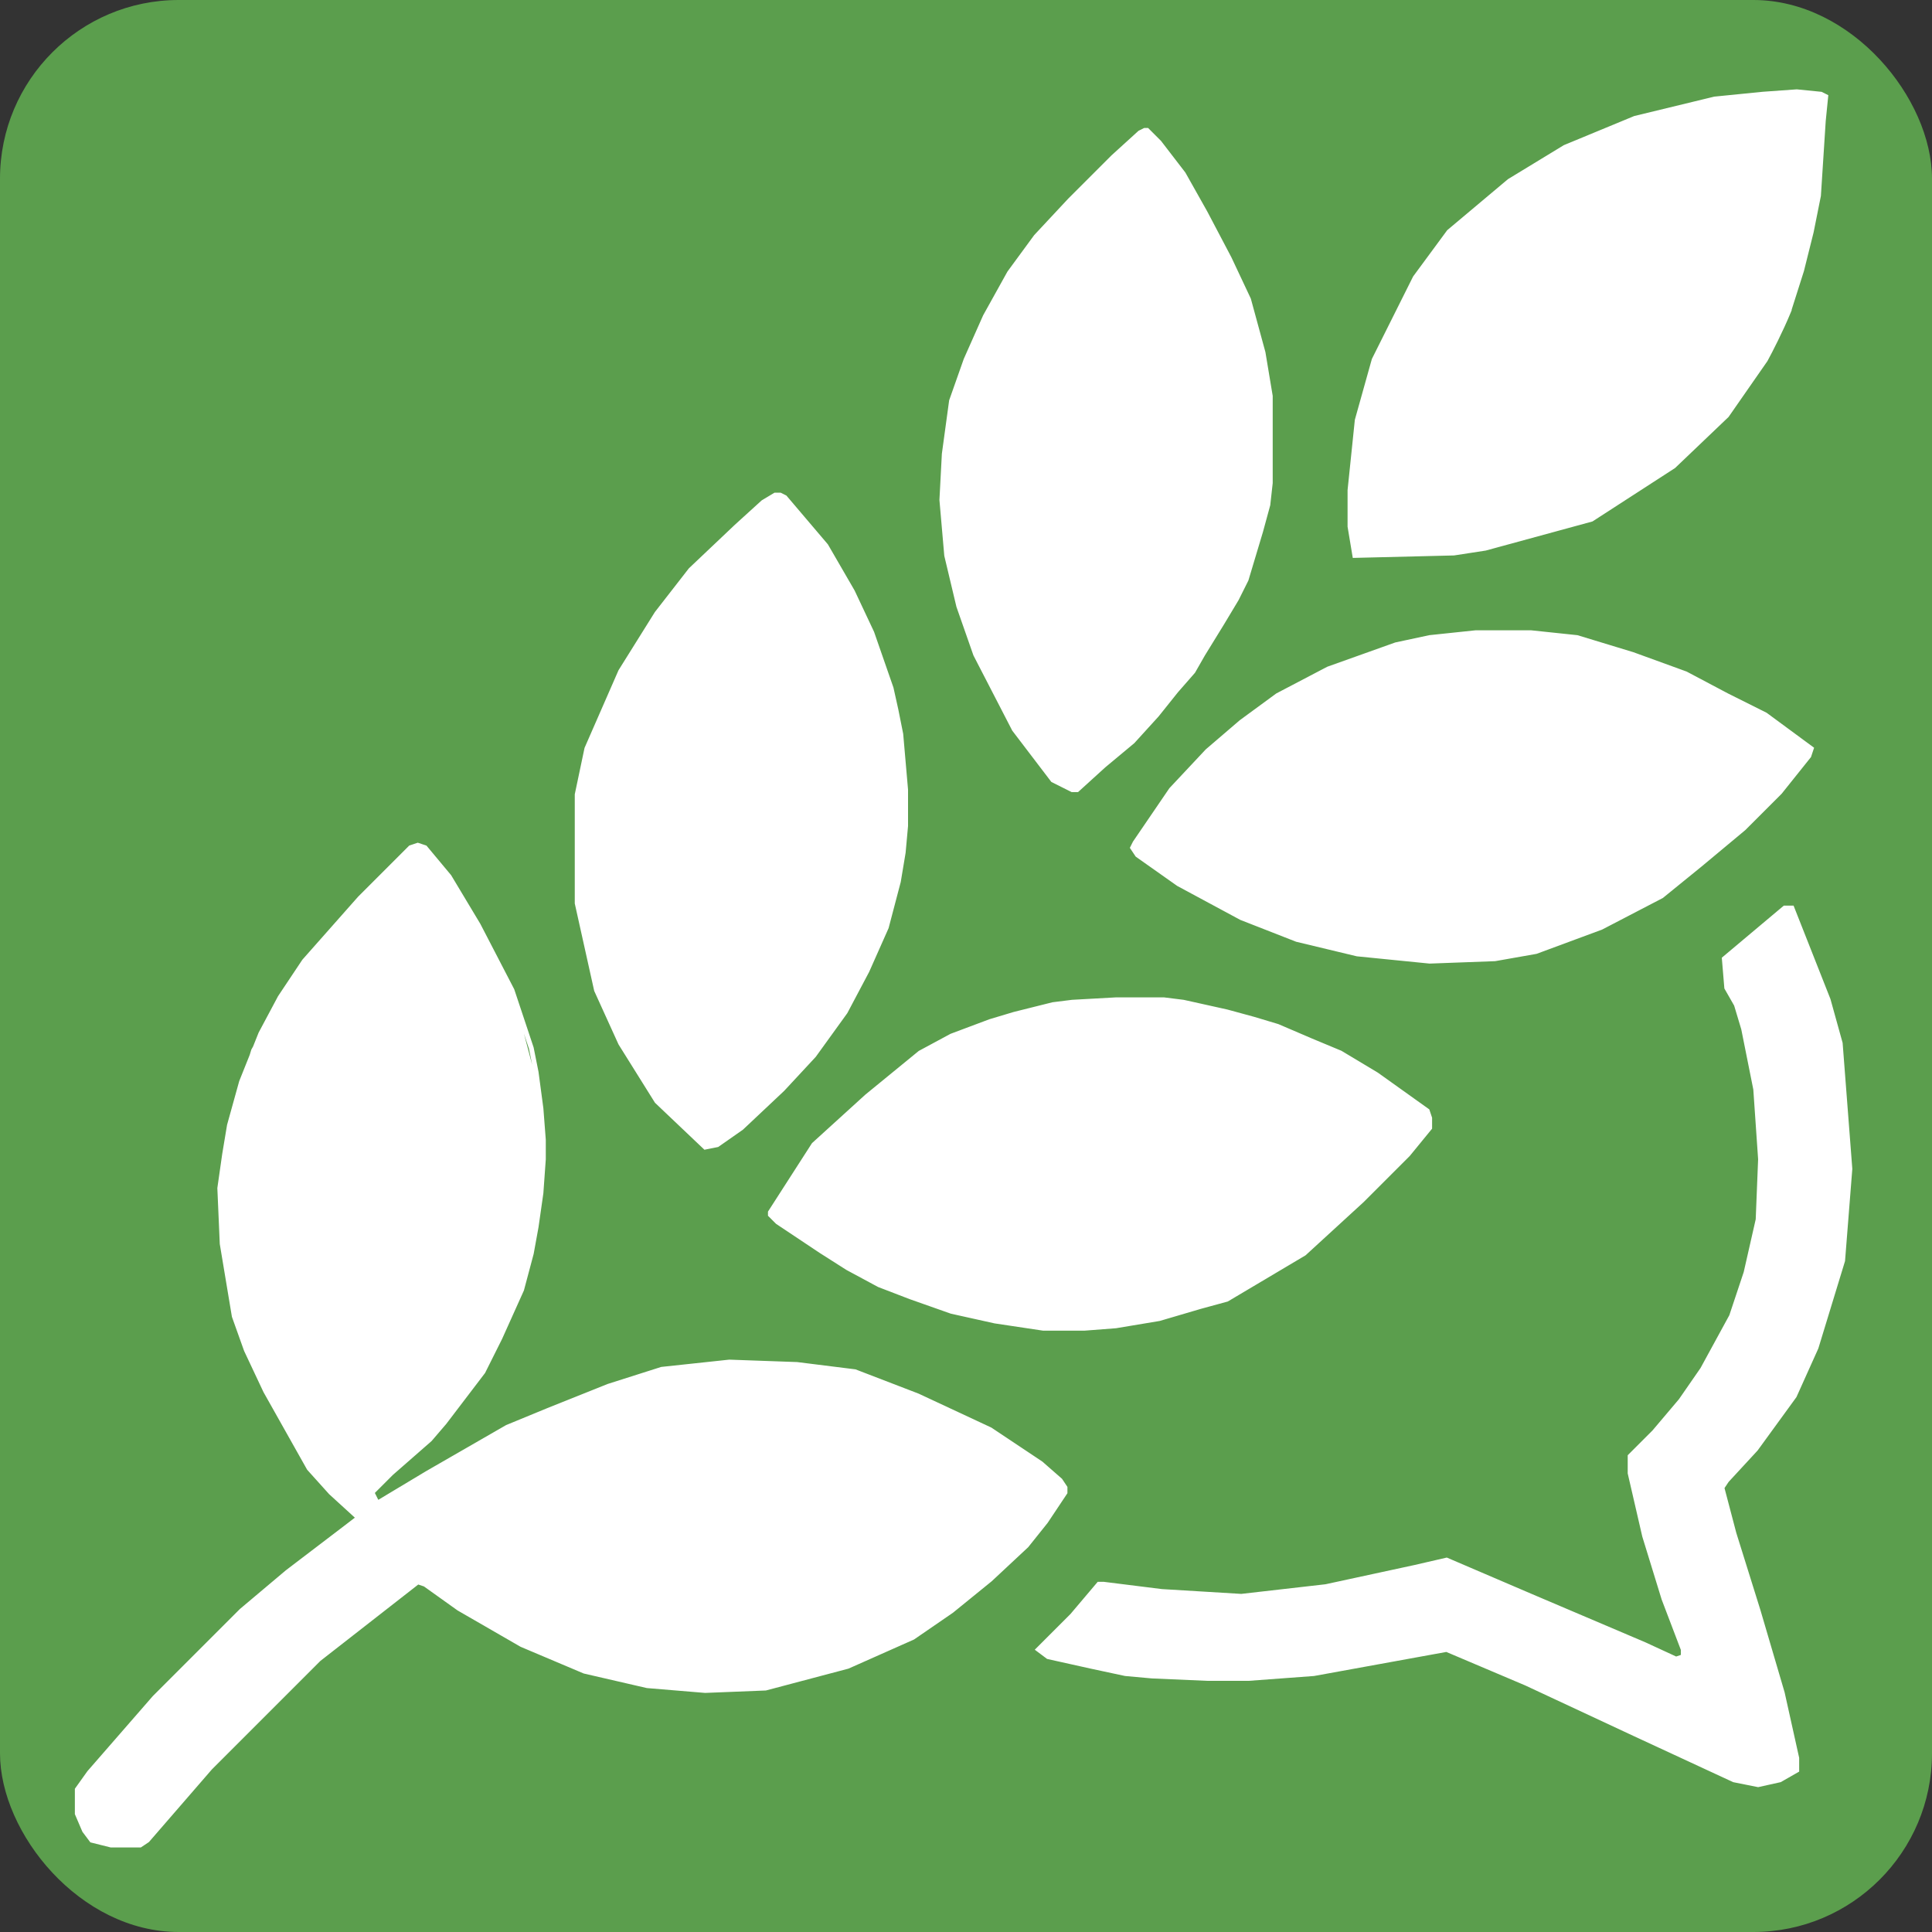
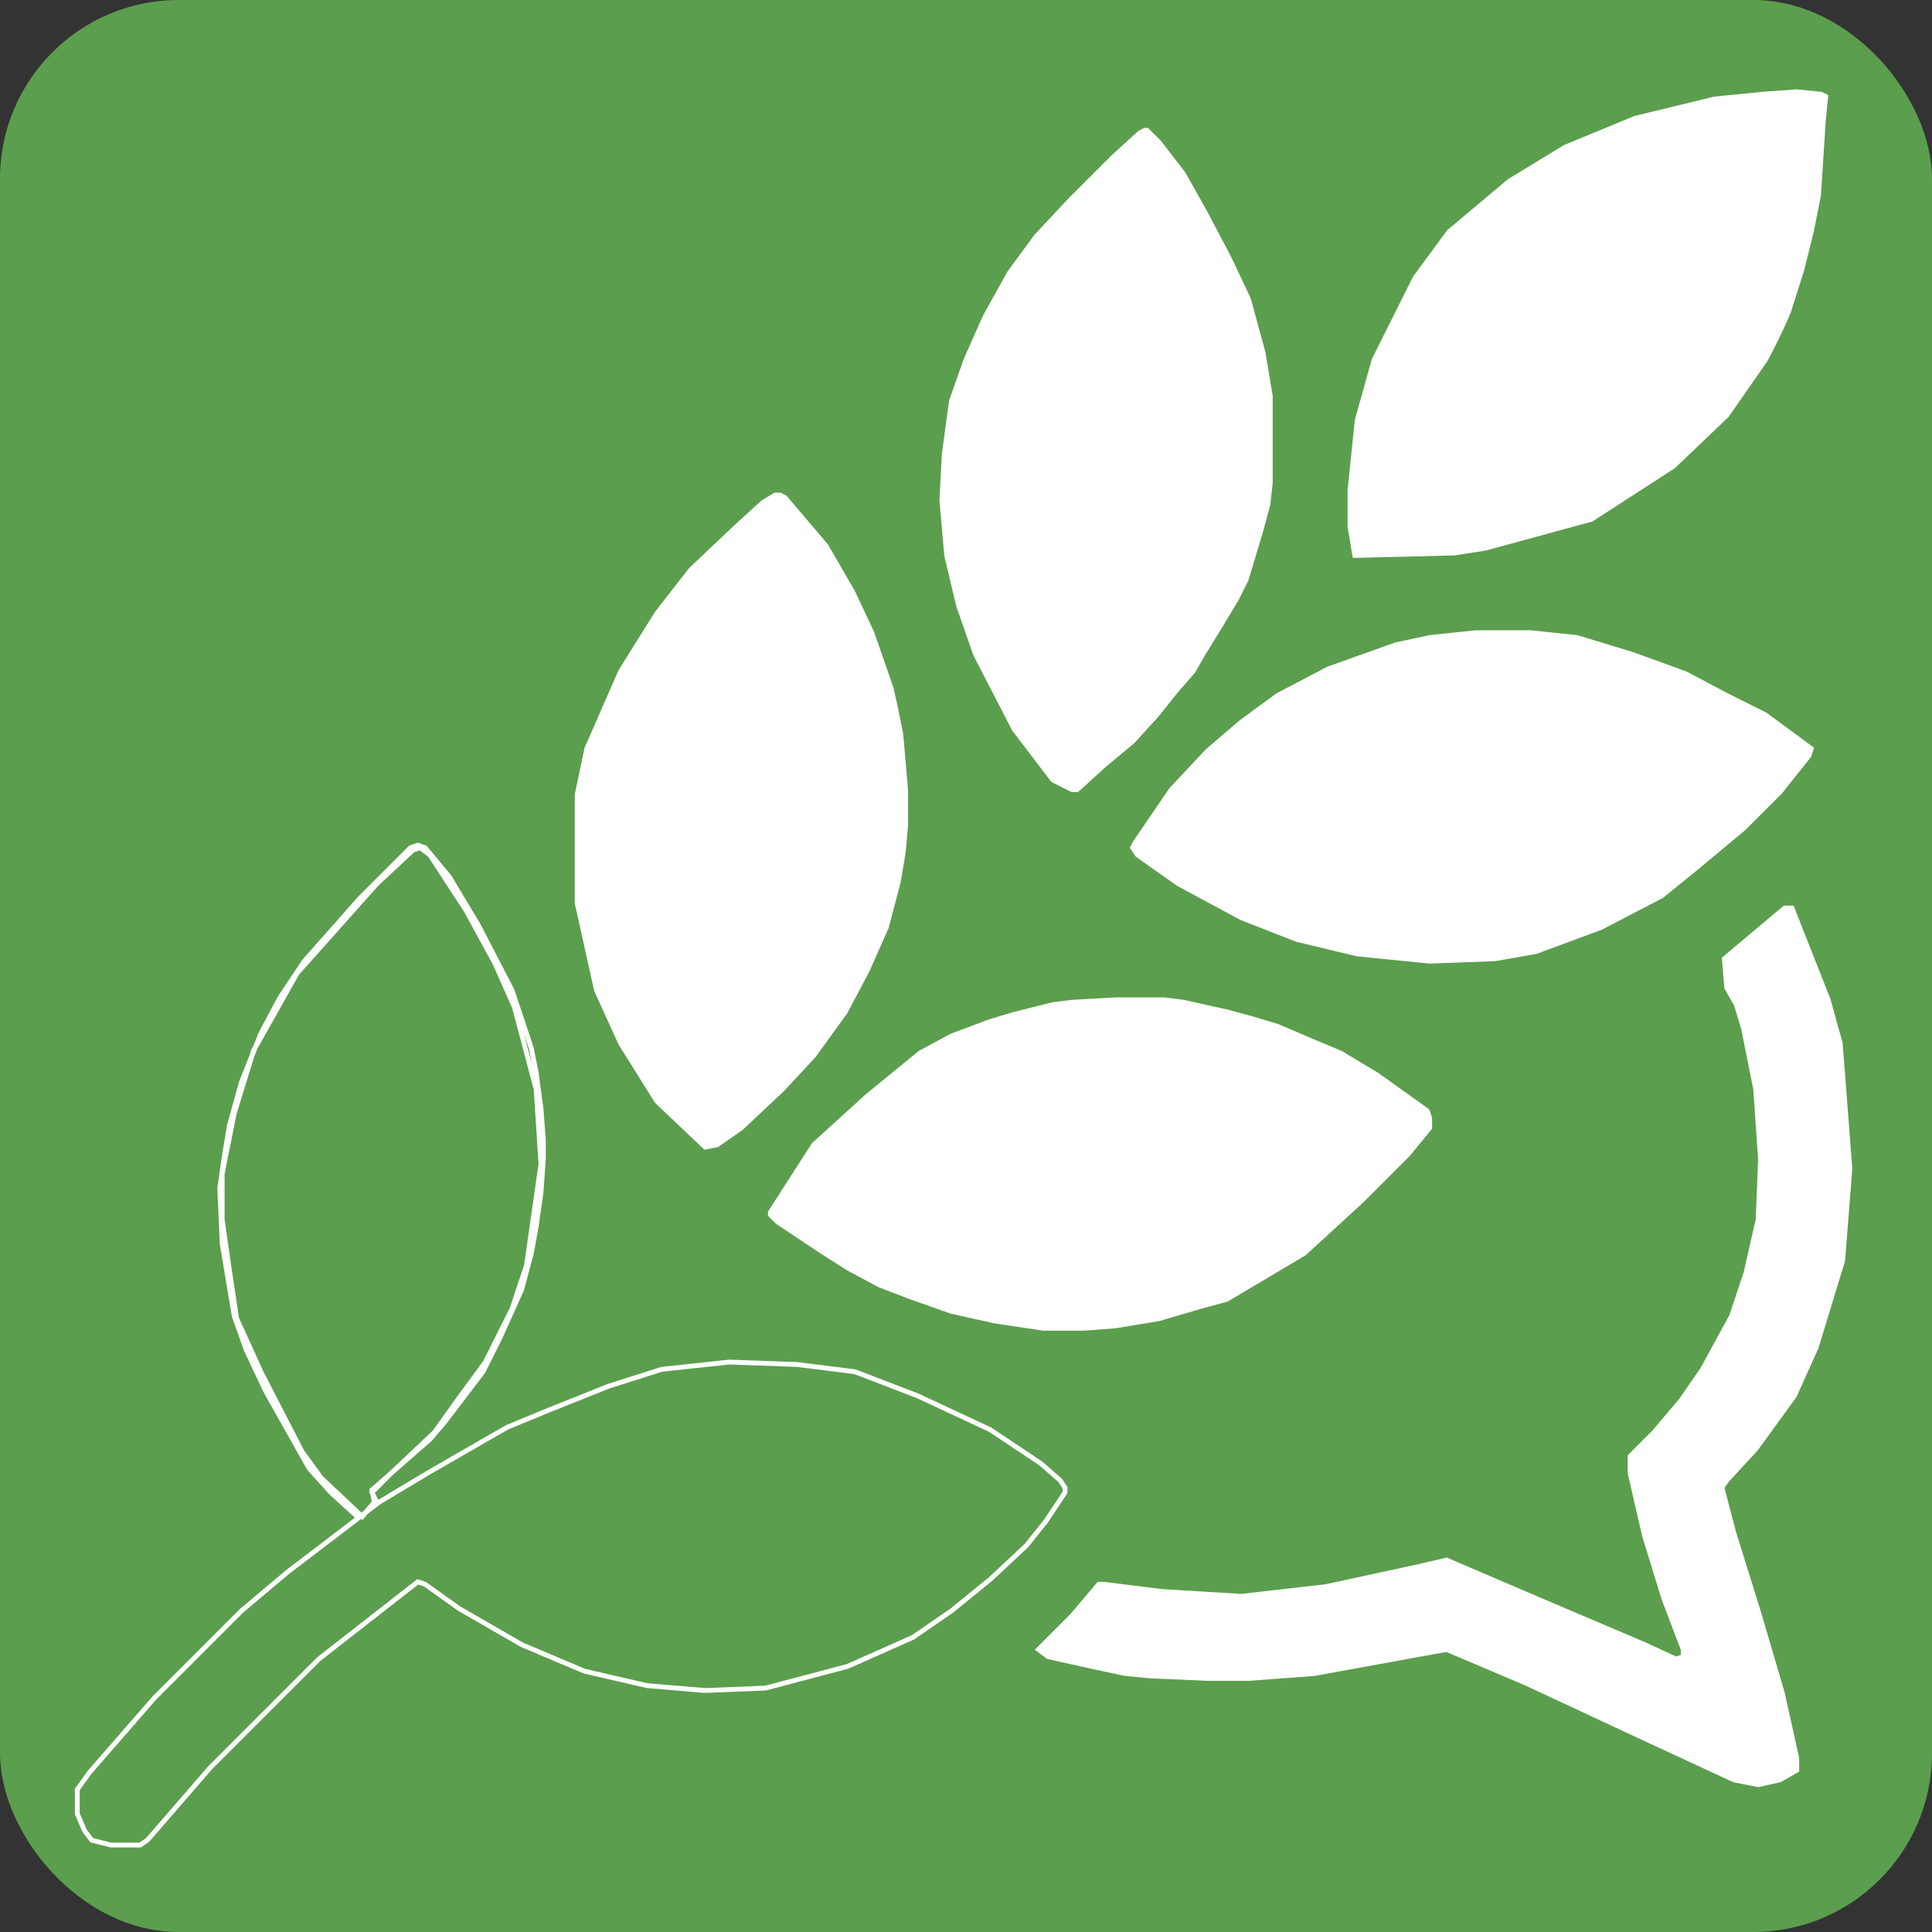
<svg xmlns="http://www.w3.org/2000/svg" width="400" height="400" viewBox="0 0 400 400" fill="none">
  <rect x="0" y="0" width="400" height="400" fill="#333333" stroke="none" />
  <rect class="background" rx="37" width="400" height="400" fill="#5B9E4D" />
  <path d="M357.5 86L365.5 74.5C366.459 72.743 368.704 68.382 370.297 64.5L373 56L375 48L376.5 40.5L377.5 25L378 20L377 19.5L372 19L365 19.5L355 20.5L338.5 24.5L324 30.5L312.5 37.5L300 48L293 57.5L284.5 74.5L281 87L279.5 101.5V109L280.5 115L301 114.5L307.5 113.5L329.5 107.5L346.5 96.5L357.5 86Z" fill="white" />
-   <path d="M16 370.5L18.5 367L32 351.5L50 333.5L59.5 325.5L70 317.5L74.25 314.25L78.5 311L88.5 305L105 295.5L113.5 292L126 287L137 283.5L151 282L165 282.5L177 284L190 289L205 296L215.5 303L219.5 306.5L220.5 308V309L216.5 315L212.5 320L205 327L197 333.5L189 339L175.5 345L158.5 349.5L146 350L134 349L121 346L108 340.5L95 333L88 328L86.5 327.5L66 343.5L43.5 366L30.5 381L29 382H23L19 381L17.5 379L16 375.5V370.5Z" fill="white" />
  <path d="M161 253L159.5 251.5V251L168.5 237L179.5 227L190.5 218L197 214.5L205 211.5L210 210L218 208L222 207.5L231 207H241L245 207.5L254 209.5L259.5 211L264.5 212.5L271.5 215.5L277.5 218L285 222.5L295.5 230L296 231.5V233.5L291.5 239L282 248.5L270 259.5L254 269L248.5 270.5L240 273L231 274.5L224.5 275H216L206 273.5L197 271.5L188.5 268.5L182 266L175.5 262.5L170 259L161 253Z" fill="white" />
  <path d="M136 228L146 237.5L148.5 237L153.5 233.5L162 225.5L168.5 218.5L175 209.5L179.5 201L183.5 192L186 182.5L187 176.5L187.5 171V163.5L186.5 152L185.5 147L184.5 142.5L180.5 131L176.5 122.5L171 113L162.5 103L161.5 102.5H160.5L158 104L152.5 109L143 118L136 127L128.5 139L121.5 155L119.5 164.5V187L123.5 205L128.5 216L136 228Z" fill="white" />
  <path d="M218 161.5L222 163.5H223L228.5 158.5L234.5 153.5L239.5 148L243.5 143L247 139L249 135.5L253 129L256 124L258 120L261 110L262.5 104.5L263 100V82L261.5 73L258.5 62L254.5 53.5L249.5 44L245 36L240 29.5L237.5 27H237L236 27.5L230.5 32.5L221.5 41.5L214.5 49L209 56.5L204 65.5L200 74.5L197 83L195.5 94L195 103.5L196 115L198.5 125.5L202 135.5L210 151L218 161.5Z" fill="white" />
  <path d="M242.5 163.5L235 174.5L234.5 175.5L235.5 177L244 183L257 190L268.5 194.5L281 197.5L296 199L309.5 198.5L318 197L331.5 192L344 185.5L352 179L361 171.5L368.5 164L374.5 156.5L375 155L365.5 148L357.5 144L349 139.5L338 135.5L326.5 132L317 131H305.5L296 132L289 133.5L275 138.5L264.5 144L257 149.5L250 155.5L242.5 163.5Z" fill="white" />
  <path d="M222 334.5L215 341.5L217 343L226 345L233 346.5L238.5 347L250 347.5H258.5L272 346.5L299.5 341.5L316 348.5L338.5 359L359 368.5L364 369.5L368.5 368.5L372 366.5V364L369 350.5L364 333.5L359 317.5L356.5 308L357.5 306.5L363.5 300L371.5 289L376 279L381.5 261L383 242L381 216L378.5 207L371 188H369.5L357 198.5L357.5 204.5L359.5 208L361 213L363.5 225.5L364.5 240L364 252.5L361.5 263.5L358.5 272.5L352.5 283.5L348 290L342.5 296.5L337.5 301.5V305L340.5 318L344.5 331L348.5 341.5V343L347 343.5L340.5 340.5L317 330.5L299.5 323L293 324.5L274.5 328.5L257 330.5L240.5 329.5L228.5 328H227.5L222 334.5Z" fill="white" />
-   <path d="M66.5 306L75 314L77.5 311L77 308.5L81 305L90 296.5L95 289.5L100.5 282L106 271L109 262L112 241L111 225.5L106.5 208.5L102.5 199.5L96.5 188.5L89 177L87 175.5L85.5 176L78 183L61.5 201.5L52.5 217.5L48.5 230.5L46 243V252.5L47.5 263L49 273L54 284L62.5 300.5L66.5 306Z" fill="white" />
  <path d="M370.5 64C370.434 64.166 370.366 64.332 370.297 64.5M370.297 64.5C368.704 68.382 366.459 72.743 365.5 74.5L357.5 86L346.5 96.5L329.5 107.5L307.5 113.5L301 114.5L280.5 115L279.5 109V101.5L281 87L284.5 74.5L293 57.5L300 48L312.5 37.5L324 30.5L338.5 24.5L355 20.5L365 19.5L372 19L377 19.5L378 20L377.5 25L376.5 40.5L375 48L373 56L370.297 64.5ZM74.25 314.25L78.5 311L88.5 305L105 295.5L113.5 292L126 287L137 283.5L151 282L165 282.5L177 284L190 289L205 296L215.5 303L219.5 306.5L220.5 308V309L216.5 315L212.5 320L205 327L197 333.5L189 339L175.5 345L158.5 349.5L146 350L134 349L121 346L108 340.5L95 333L88 328L86.5 327.5L66 343.5L43.5 366L30.5 381L29 382H23L19 381L17.5 379L16 375.5V370.5L18.5 367L32 351.5L50 333.5L59.5 325.5L70 317.5L74.25 314.25ZM74.25 314.25L68.5 309L64 304L55 288L51 279.5L48.5 272.5L46 257.5L45.5 246L46.5 239L47.5 233L50 224L54 214L58 206.5L63 199L74.5 186L85 175.5L86.5 175L88 175.5L93 181.5L99 191.5L106 205L110 217L111 222L112 229.5L112.5 236V240L112 247L111 254L110 259.5L108 267L103.5 277L100 284L92 294.5L89 298L81 305M81 305L77 309L78 311M81 305L90 296.5L95 289.5L100.5 282L106 271L109 262L112 241L111 225.5L106.5 208.5L102.5 199.5L96.5 188.5L89 177L87 175.5L85.5 176L78 183L61.5 201.5L52.5 217.5L48.5 230.5L46 243V252.5L47.5 263L49 273L54 284L62.5 300.5L66.5 306L75 314L77.5 311L77 308.5L81 305ZM159.5 251.5L161 253L170 259L175.5 262.5L182 266L188.5 268.5L197 271.5L206 273.5L216 275H224.5L231 274.5L240 273L248.5 270.5L254 269L270 259.5L282 248.5L291.5 239L296 233.5V231.5L295.5 230L285 222.5L277.5 218L271.5 215.5L264.5 212.5L259.5 211L254 209.5L245 207.5L241 207H231L222 207.5L218 208L210 210L205 211.5L197 214.5L190.5 218L179.5 227L168.5 237L159.5 251V251.5ZM146 237.5L136 228L128.5 216L123.5 205L119.5 187V164.5L121.5 155L128.5 139L136 127L143 118L152.5 109L158 104L160.5 102.5H161.5L162.5 103L171 113L176.5 122.5L180.5 131L184.5 142.5L185.5 147L186.5 152L187.5 163.5V171L187 176.5L186 182.5L183.5 192L179.5 201L175 209.5L168.5 218.5L162 225.5L153.5 233.5L148.5 237L146 237.5ZM222 163.5L218 161.5L210 151L202 135.5L198.5 125.5L196 115L195 103.5L195.5 94L197 83L200 74.5L204 65.5L209 56.5L214.5 49L221.5 41.5L230.5 32.5L236 27.5L237 27H237.5L240 29.5L245 36L249.5 44L254.5 53.5L258.5 62L261.5 73L263 82V100L262.5 104.5L261 110L258 120L256 124L253 129L249 135.5L247 139L243.5 143L239.5 148L234.5 153.5L228.5 158.5L223 163.5H222ZM235 174.5L242.5 163.5L250 155.5L257 149.5L264.5 144L275 138.5L289 133.5L296 132L305.5 131H317L326.5 132L338 135.5L349 139.5L357.5 144L365.5 148L375 155L374.5 156.5L368.5 164L361 171.5L352 179L344 185.5L331.5 192L318 197L309.5 198.5L296 199L281 197.5L268.5 194.5L257 190L244 183L235.5 177L234.5 175.5L235 174.5ZM215 341.5L222 334.5L227.5 328H228.5L240.5 329.5L257 330.5L274.5 328.5L293 324.5L299.5 323L317 330.5L340.5 340.5L347 343.5L348.5 343V341.5L344.5 331L340.5 318L337.5 305V301.5L342.5 296.5L348 290L352.5 283.5L358.5 272.5L361.5 263.5L364 252.5L364.5 240L363.5 225.5L361 213L359.5 208L357.5 204.5L357 198.5L369.5 188H371L378.5 207L381 216L383 242L381.5 261L376 279L371.5 289L363.5 300L357.5 306.5L356.5 308L359 317.5L364 333.5L369 350.5L372 364V366.5L368.5 368.5L364 369.5L359 368.5L338.5 359L316 348.5L299.5 341.5L272 346.5L258.5 347.5H250L238.5 347L233 346.5L226 345L217 343L215 341.5Z" stroke="white" />
</svg>